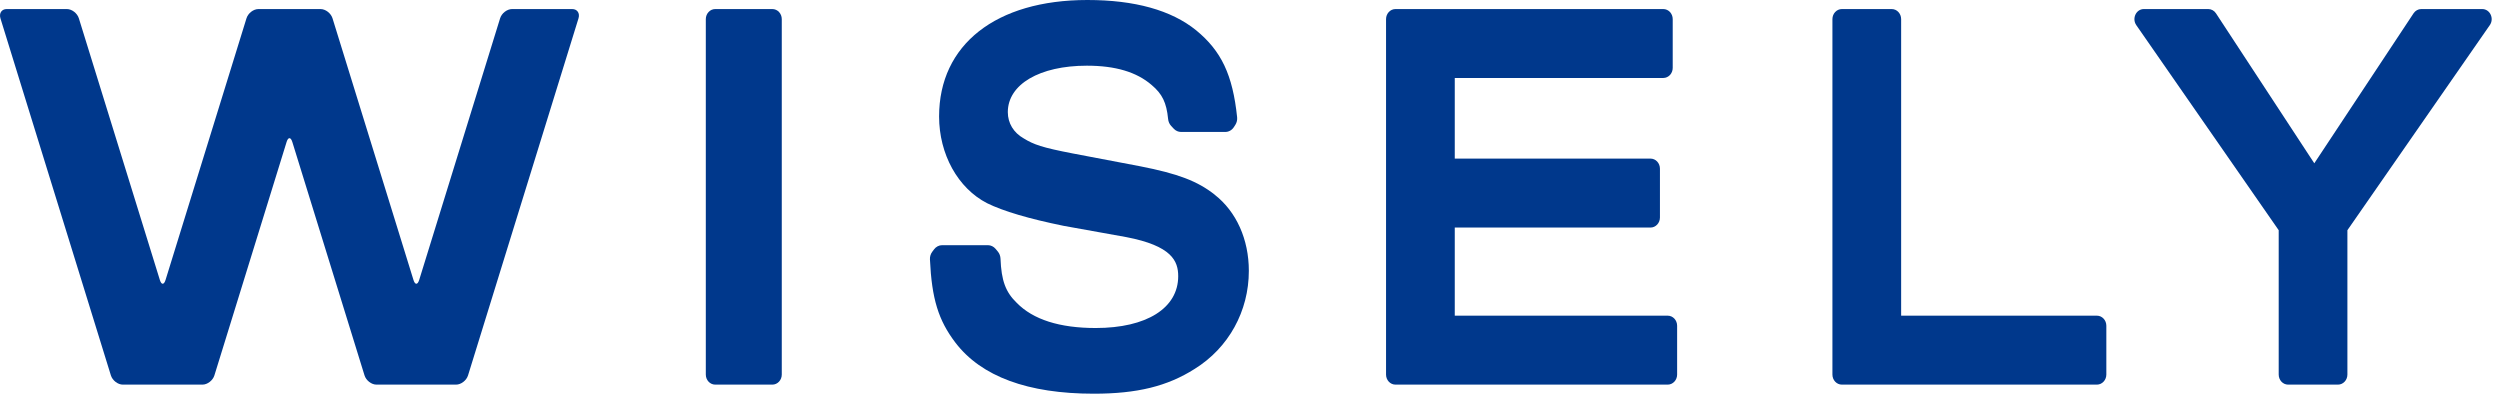
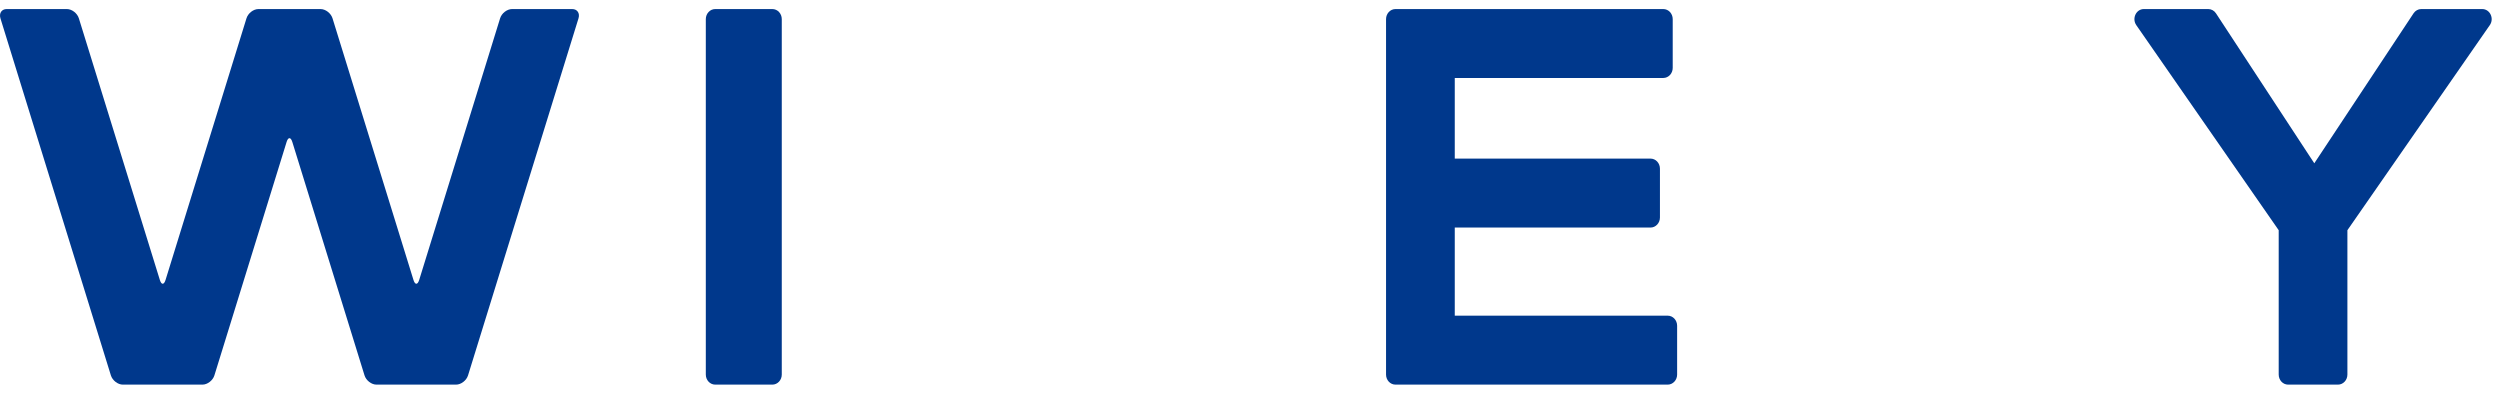
<svg xmlns="http://www.w3.org/2000/svg" width="127" height="20" viewBox="0 0 127 20" fill="none">
  <path d="M84.721 16.036H73.902V11.56H83.846C84.11 11.56 84.325 11.331 84.325 11.048V8.569C84.325 8.286 84.112 8.057 83.846 8.057H73.902V3.961H84.495C84.758 3.961 84.974 3.732 84.974 3.449V0.972C84.974 0.689 84.76 0.46 84.495 0.46H70.89C70.627 0.46 70.411 0.689 70.411 0.972V19.027C70.411 19.31 70.625 19.539 70.89 19.539H84.719C84.983 19.539 85.198 19.31 85.198 19.027V16.548C85.198 16.265 84.985 16.036 84.719 16.036H84.721Z" fill="#00388C" />
-   <path d="M39.235 0.46H36.334C36.071 0.46 35.855 0.689 35.855 0.972V19.027C35.855 19.31 36.069 19.539 36.334 19.539H39.235C39.499 19.539 39.714 19.31 39.714 19.027V0.972C39.714 0.689 39.501 0.46 39.235 0.46V0.46Z" fill="#00388C" />
-   <path d="M61.708 9.89C60.834 9.201 59.844 8.823 57.918 8.446L54.495 7.795C52.943 7.496 52.515 7.345 52.002 7.029C51.491 6.741 51.197 6.256 51.197 5.697C51.197 4.285 52.811 3.337 55.213 3.337C56.661 3.337 57.738 3.656 58.504 4.318C59.042 4.772 59.258 5.208 59.34 6.045C59.352 6.175 59.404 6.299 59.491 6.393L59.625 6.537C59.723 6.643 59.858 6.703 59.997 6.703H62.246C62.42 6.703 62.582 6.611 62.68 6.458L62.757 6.339C62.828 6.227 62.86 6.09 62.846 5.956C62.62 3.798 62.044 2.589 60.763 1.538C59.502 0.517 57.643 0 55.238 0C50.593 0 47.706 2.268 47.706 5.917C47.706 7.835 48.661 9.562 50.145 10.323C50.967 10.728 52.273 11.114 54.035 11.473L57.205 12.043C59.532 12.488 59.853 13.261 59.853 14.031C59.853 15.653 58.247 16.663 55.662 16.663C53.827 16.663 52.478 16.234 51.646 15.38C51.086 14.837 50.869 14.258 50.826 13.142C50.821 13.011 50.776 12.883 50.694 12.784L50.577 12.643C50.477 12.524 50.334 12.455 50.185 12.455H47.861C47.699 12.455 47.547 12.535 47.448 12.67L47.353 12.798C47.275 12.904 47.234 13.04 47.241 13.177C47.334 15.183 47.67 16.268 48.535 17.406C49.851 19.128 52.216 20 55.562 20C57.766 20 59.3 19.623 60.69 18.74C62.413 17.671 63.441 15.809 63.441 13.759C63.441 12.162 62.809 10.752 61.706 9.892L61.708 9.89Z" fill="#00388C" />
+   <path d="M39.235 0.46H36.334C36.071 0.46 35.855 0.689 35.855 0.972V19.027C35.855 19.31 36.069 19.539 36.334 19.539H39.235C39.499 19.539 39.714 19.31 39.714 19.027V0.972C39.714 0.689 39.501 0.46 39.235 0.46Z" fill="#00388C" />
  <path d="M126.096 0.46H122.999C122.844 0.46 122.698 0.541 122.609 0.676L117.566 8.295L112.572 0.678C112.483 0.541 112.336 0.46 112.18 0.46H108.908C108.515 0.46 108.29 0.938 108.523 1.277L115.758 11.695V19.027C115.758 19.31 115.971 19.539 116.237 19.539H118.769C119.033 19.539 119.248 19.31 119.248 19.027V11.695L126.482 1.277C126.718 0.94 126.491 0.46 126.097 0.46H126.096Z" fill="#00388C" />
-   <path d="M106.522 16.036H96.578V0.972C96.578 0.689 96.364 0.46 96.099 0.46H93.567C93.303 0.46 93.087 0.689 93.087 0.972V19.027C93.087 19.31 93.301 19.539 93.567 19.539H106.522C106.786 19.539 107.002 19.31 107.002 19.027V16.548C107.002 16.265 106.788 16.036 106.522 16.036V16.036Z" fill="#00388C" />
  <path d="M29.07 0.46H26.015C25.76 0.46 25.485 0.671 25.405 0.931L21.295 14.221C21.214 14.48 21.084 14.48 21.004 14.221L16.892 0.931C16.811 0.671 16.537 0.46 16.282 0.46H13.13C12.876 0.46 12.601 0.671 12.521 0.931L8.41 14.221C8.33 14.48 8.2 14.48 8.12 14.221L4.006 0.931C3.925 0.671 3.651 0.46 3.396 0.46H0.34C0.086 0.46 -0.057 0.671 0.022 0.931L5.632 19.068C5.713 19.328 5.987 19.539 6.242 19.539H10.283C10.538 19.539 10.812 19.328 10.892 19.068L14.559 7.213C14.639 6.954 14.77 6.954 14.85 7.213L18.517 19.068C18.597 19.328 18.871 19.539 19.126 19.539H23.167C23.422 19.539 23.697 19.328 23.777 19.068L29.388 0.931C29.468 0.671 29.323 0.46 29.069 0.46H29.07Z" fill="#00388C" />
</svg>